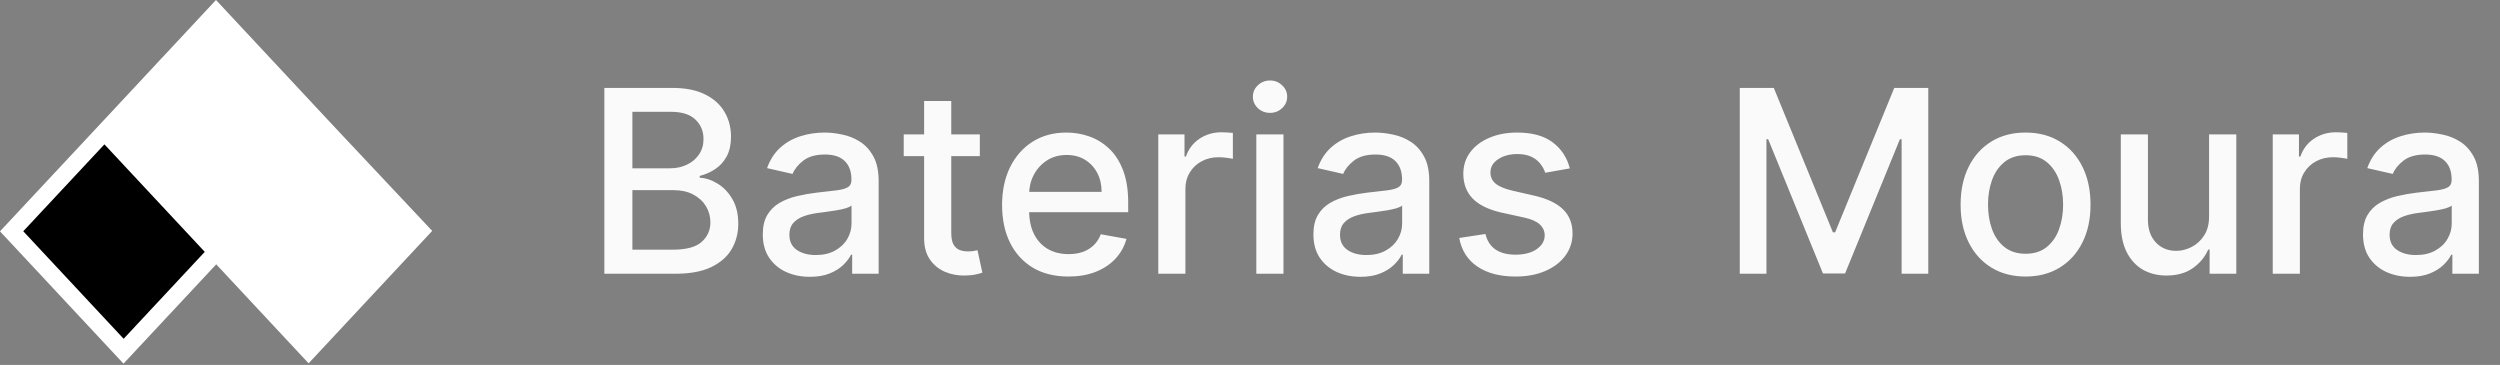
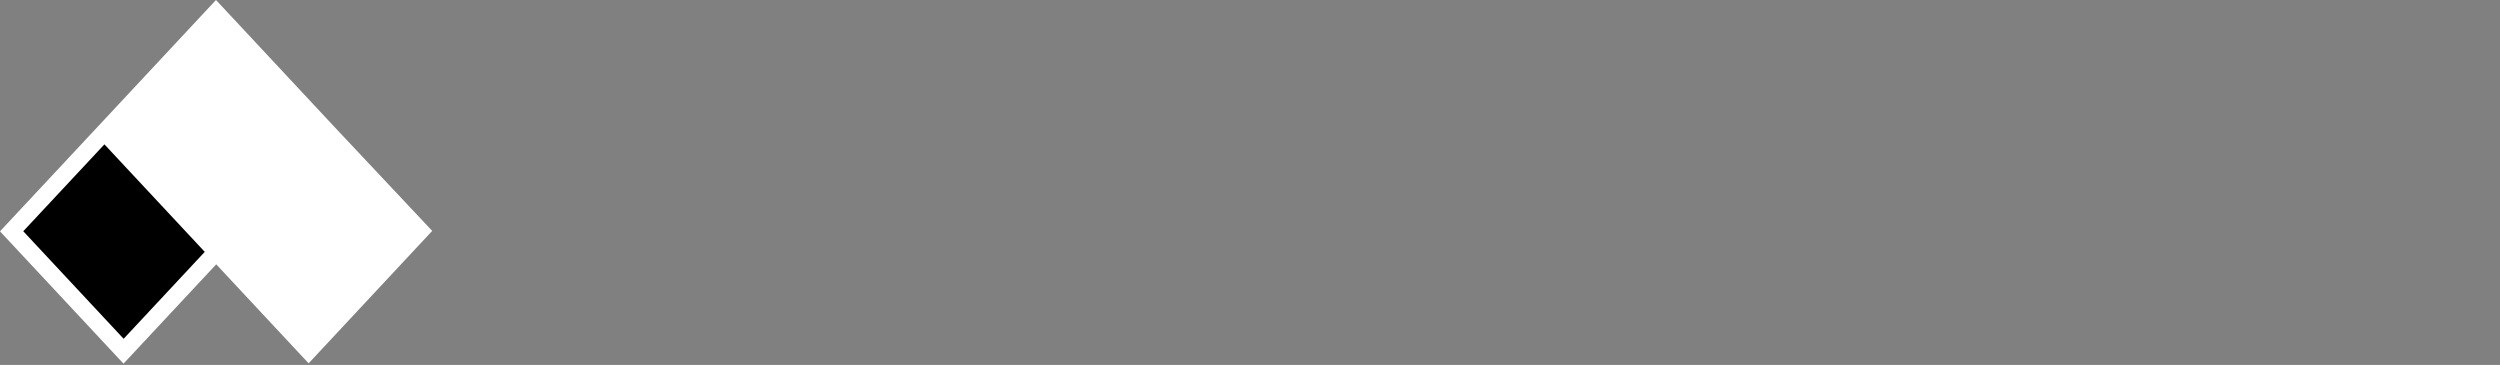
<svg xmlns="http://www.w3.org/2000/svg" width="137" height="20" viewBox="0 0 137 20" fill="none">
  <rect x="0" y="0" width="137" height="20" fill="#808080" stroke="none" />
  <g clip-path="url(#clip0_2212_4999)">
    <path d="M5.722 7.238L11.858 13.807L6.777 19.25L0.646 12.677L5.722 7.238Z" fill="#000000" />
    <path d="M17.976 7.252L11.84 0.683L5.722 7.238L11.858 13.807L16.921 19.232L23.056 12.658L17.976 7.252Z" fill="white" />
    <path d="M23.689 12.658L18.288 6.913L11.836 0L5.428 6.866L0 12.677L6.768 19.928L11.849 14.485L16.912 19.91L23.68 12.658H23.689ZM6.777 18.567L1.275 12.672L5.722 7.911L11.221 13.802L6.777 18.563V18.567ZM6.36 7.238L11.845 1.361L17.659 7.591L22.424 12.658L16.925 18.549L12.495 13.802L6.364 7.233L6.36 7.238Z" fill="white" />
  </g>
-   <path d="M33.119 15V4.818H36.847C37.57 4.818 38.168 4.938 38.642 5.176C39.116 5.411 39.471 5.731 39.706 6.136C39.941 6.537 40.059 6.989 40.059 7.493C40.059 7.917 39.981 8.275 39.825 8.567C39.669 8.855 39.461 9.087 39.199 9.263C38.94 9.435 38.655 9.561 38.344 9.641V9.74C38.682 9.757 39.012 9.866 39.333 10.068C39.658 10.267 39.926 10.55 40.139 10.918C40.351 11.286 40.457 11.734 40.457 12.261C40.457 12.781 40.334 13.248 40.089 13.663C39.847 14.074 39.472 14.4 38.965 14.642C38.458 14.881 37.81 15 37.021 15H33.119ZM34.655 13.682H36.872C37.608 13.682 38.135 13.54 38.453 13.255C38.771 12.97 38.93 12.614 38.93 12.186C38.93 11.865 38.849 11.57 38.687 11.301C38.524 11.033 38.292 10.819 37.991 10.66C37.693 10.501 37.338 10.421 36.927 10.421H34.655V13.682ZM34.655 9.223H36.713C37.058 9.223 37.368 9.157 37.643 9.024C37.921 8.892 38.142 8.706 38.304 8.467C38.47 8.225 38.553 7.94 38.553 7.612C38.553 7.191 38.405 6.838 38.11 6.553C37.815 6.268 37.363 6.126 36.753 6.126H34.655V9.223ZM44.382 15.169C43.898 15.169 43.46 15.079 43.069 14.901C42.678 14.718 42.368 14.455 42.14 14.11C41.914 13.765 41.801 13.343 41.801 12.842C41.801 12.412 41.884 12.057 42.05 11.778C42.216 11.5 42.44 11.28 42.721 11.117C43.003 10.955 43.318 10.832 43.666 10.749C44.014 10.666 44.368 10.604 44.73 10.56C45.187 10.507 45.558 10.464 45.843 10.431C46.128 10.395 46.336 10.337 46.465 10.257C46.594 10.178 46.659 10.048 46.659 9.869V9.835C46.659 9.4 46.536 9.064 46.291 8.825C46.049 8.587 45.688 8.467 45.207 8.467C44.707 8.467 44.312 8.578 44.024 8.8C43.739 9.019 43.541 9.263 43.432 9.531L42.035 9.213C42.201 8.749 42.443 8.375 42.761 8.089C43.083 7.801 43.452 7.592 43.87 7.463C44.287 7.33 44.726 7.264 45.187 7.264C45.492 7.264 45.815 7.301 46.157 7.374C46.501 7.443 46.823 7.572 47.121 7.761C47.423 7.95 47.67 8.22 47.862 8.572C48.054 8.92 48.15 9.372 48.15 9.929V15H46.699V13.956H46.639C46.543 14.148 46.399 14.337 46.206 14.523C46.014 14.708 45.767 14.863 45.466 14.985C45.164 15.108 44.803 15.169 44.382 15.169ZM44.705 13.976C45.116 13.976 45.467 13.895 45.759 13.732C46.054 13.57 46.278 13.358 46.43 13.096C46.586 12.831 46.664 12.547 46.664 12.246V11.261C46.611 11.314 46.508 11.364 46.355 11.411C46.206 11.454 46.036 11.492 45.843 11.525C45.651 11.555 45.464 11.583 45.282 11.609C45.099 11.633 44.947 11.652 44.824 11.669C44.536 11.706 44.272 11.767 44.034 11.853C43.798 11.939 43.609 12.063 43.467 12.226C43.328 12.385 43.258 12.597 43.258 12.862C43.258 13.23 43.394 13.508 43.666 13.697C43.938 13.883 44.284 13.976 44.705 13.976ZM53.695 7.364V8.557H49.524V7.364H53.695ZM50.642 5.534H52.129V12.758C52.129 13.046 52.172 13.263 52.258 13.409C52.344 13.552 52.455 13.649 52.591 13.702C52.73 13.752 52.881 13.777 53.044 13.777C53.163 13.777 53.267 13.769 53.357 13.752C53.446 13.736 53.516 13.722 53.566 13.712L53.834 14.94C53.748 14.973 53.625 15.007 53.466 15.04C53.307 15.076 53.108 15.096 52.87 15.099C52.478 15.106 52.114 15.037 51.776 14.891C51.438 14.745 51.164 14.519 50.955 14.214C50.747 13.91 50.642 13.527 50.642 13.066V5.534ZM58.548 15.154C57.796 15.154 57.148 14.993 56.604 14.672C56.064 14.347 55.647 13.891 55.352 13.305C55.06 12.715 54.914 12.024 54.914 11.232C54.914 10.449 55.06 9.76 55.352 9.163C55.647 8.567 56.057 8.101 56.584 7.766C57.115 7.432 57.735 7.264 58.444 7.264C58.875 7.264 59.292 7.335 59.697 7.478C60.101 7.62 60.464 7.844 60.785 8.149C61.107 8.454 61.361 8.85 61.546 9.337C61.732 9.821 61.825 10.41 61.825 11.102V11.629H55.754V10.516H60.368C60.368 10.124 60.288 9.778 60.129 9.477C59.97 9.172 59.746 8.931 59.458 8.756C59.173 8.58 58.838 8.492 58.454 8.492C58.036 8.492 57.672 8.595 57.36 8.8C57.052 9.003 56.813 9.268 56.644 9.596C56.478 9.921 56.396 10.274 56.396 10.655V11.525C56.396 12.035 56.485 12.47 56.664 12.827C56.846 13.185 57.1 13.459 57.425 13.648C57.749 13.833 58.129 13.926 58.563 13.926C58.845 13.926 59.102 13.886 59.334 13.807C59.566 13.724 59.766 13.601 59.935 13.439C60.104 13.277 60.234 13.076 60.323 12.837L61.73 13.091C61.617 13.505 61.415 13.868 61.124 14.18C60.835 14.488 60.472 14.728 60.035 14.901C59.601 15.07 59.105 15.154 58.548 15.154ZM63.474 15V7.364H64.911V8.577H64.99C65.129 8.166 65.375 7.843 65.726 7.607C66.081 7.369 66.482 7.249 66.929 7.249C67.022 7.249 67.131 7.253 67.257 7.259C67.386 7.266 67.488 7.274 67.561 7.284V8.706C67.501 8.689 67.395 8.671 67.242 8.651C67.09 8.628 66.937 8.616 66.785 8.616C66.434 8.616 66.12 8.691 65.845 8.84C65.574 8.986 65.358 9.19 65.199 9.452C65.04 9.71 64.96 10.005 64.96 10.337V15H63.474ZM68.847 15V7.364H70.334V15H68.847ZM69.598 6.185C69.339 6.185 69.117 6.099 68.931 5.927C68.749 5.751 68.658 5.542 68.658 5.3C68.658 5.055 68.749 4.846 68.931 4.674C69.117 4.498 69.339 4.411 69.598 4.411C69.856 4.411 70.077 4.498 70.259 4.674C70.445 4.846 70.537 5.055 70.537 5.3C70.537 5.542 70.445 5.751 70.259 5.927C70.077 6.099 69.856 6.185 69.598 6.185ZM74.556 15.169C74.072 15.169 73.634 15.079 73.243 14.901C72.852 14.718 72.542 14.455 72.313 14.11C72.088 13.765 71.975 13.343 71.975 12.842C71.975 12.412 72.058 12.057 72.224 11.778C72.39 11.5 72.613 11.28 72.895 11.117C73.177 10.955 73.492 10.832 73.84 10.749C74.188 10.666 74.542 10.604 74.904 10.56C75.361 10.507 75.732 10.464 76.017 10.431C76.302 10.395 76.509 10.337 76.639 10.257C76.768 10.178 76.833 10.048 76.833 9.869V9.835C76.833 9.4 76.71 9.064 76.465 8.825C76.223 8.587 75.861 8.467 75.381 8.467C74.88 8.467 74.486 8.578 74.198 8.8C73.913 9.019 73.715 9.263 73.606 9.531L72.209 9.213C72.375 8.749 72.617 8.375 72.935 8.089C73.256 7.801 73.626 7.592 74.043 7.463C74.461 7.33 74.9 7.264 75.361 7.264C75.666 7.264 75.989 7.301 76.33 7.374C76.675 7.443 76.997 7.572 77.295 7.761C77.597 7.95 77.844 8.22 78.036 8.572C78.228 8.92 78.324 9.372 78.324 9.929V15H76.872V13.956H76.813C76.717 14.148 76.572 14.337 76.38 14.523C76.188 14.708 75.941 14.863 75.639 14.985C75.338 15.108 74.977 15.169 74.556 15.169ZM74.879 13.976C75.29 13.976 75.641 13.895 75.933 13.732C76.228 13.57 76.451 13.358 76.604 13.096C76.76 12.831 76.838 12.547 76.838 12.246V11.261C76.784 11.314 76.682 11.364 76.529 11.411C76.38 11.454 76.21 11.492 76.017 11.525C75.825 11.555 75.638 11.583 75.455 11.609C75.273 11.633 75.121 11.652 74.998 11.669C74.71 11.706 74.446 11.767 74.208 11.853C73.972 11.939 73.783 12.063 73.641 12.226C73.502 12.385 73.432 12.597 73.432 12.862C73.432 13.23 73.568 13.508 73.84 13.697C74.111 13.883 74.458 13.976 74.879 13.976ZM86.026 9.228L84.679 9.467C84.623 9.294 84.533 9.13 84.41 8.974C84.291 8.819 84.129 8.691 83.923 8.592C83.718 8.492 83.461 8.442 83.153 8.442C82.732 8.442 82.38 8.537 82.099 8.726C81.817 8.911 81.676 9.152 81.676 9.447C81.676 9.702 81.771 9.907 81.96 10.063C82.148 10.219 82.453 10.347 82.874 10.446L84.087 10.724C84.79 10.887 85.314 11.137 85.658 11.475C86.003 11.813 86.175 12.252 86.175 12.793C86.175 13.25 86.043 13.658 85.778 14.016C85.516 14.37 85.15 14.649 84.679 14.851C84.212 15.053 83.67 15.154 83.053 15.154C82.198 15.154 81.501 14.972 80.96 14.607C80.42 14.239 80.088 13.717 79.966 13.041L81.403 12.822C81.492 13.197 81.676 13.48 81.954 13.673C82.233 13.861 82.596 13.956 83.043 13.956C83.531 13.956 83.92 13.855 84.212 13.653C84.503 13.447 84.649 13.197 84.649 12.902C84.649 12.663 84.56 12.463 84.381 12.3C84.205 12.138 83.935 12.015 83.57 11.932L82.278 11.649C81.565 11.487 81.038 11.228 80.697 10.874C80.359 10.519 80.19 10.07 80.19 9.526C80.19 9.076 80.316 8.681 80.567 8.343C80.819 8.005 81.167 7.741 81.612 7.553C82.056 7.36 82.564 7.264 83.138 7.264C83.963 7.264 84.613 7.443 85.087 7.801C85.561 8.156 85.874 8.631 86.026 9.228ZM95.339 4.818H97.204L100.445 12.733H100.564L103.806 4.818H105.67V15H104.209V7.632H104.114L101.111 14.985H99.898L96.895 7.627H96.801V15H95.339V4.818ZM111.001 15.154C110.285 15.154 109.66 14.99 109.127 14.662C108.593 14.334 108.179 13.875 107.884 13.285C107.589 12.695 107.441 12.005 107.441 11.217C107.441 10.425 107.589 9.732 107.884 9.138C108.179 8.545 108.593 8.085 109.127 7.756C109.66 7.428 110.285 7.264 111.001 7.264C111.717 7.264 112.342 7.428 112.875 7.756C113.409 8.085 113.823 8.545 114.118 9.138C114.413 9.732 114.561 10.425 114.561 11.217C114.561 12.005 114.413 12.695 114.118 13.285C113.823 13.875 113.409 14.334 112.875 14.662C112.342 14.99 111.717 15.154 111.001 15.154ZM111.006 13.906C111.47 13.906 111.855 13.784 112.159 13.538C112.464 13.293 112.69 12.967 112.836 12.559C112.985 12.151 113.059 11.702 113.059 11.212C113.059 10.724 112.985 10.277 112.836 9.869C112.69 9.458 112.464 9.129 112.159 8.88C111.855 8.631 111.47 8.507 111.006 8.507C110.539 8.507 110.151 8.631 109.843 8.88C109.538 9.129 109.311 9.458 109.162 9.869C109.016 10.277 108.943 10.724 108.943 11.212C108.943 11.702 109.016 12.151 109.162 12.559C109.311 12.967 109.538 13.293 109.843 13.538C110.151 13.784 110.539 13.906 111.006 13.906ZM121.057 11.833V7.364H122.549V15H121.087V13.678H121.008C120.832 14.085 120.55 14.425 120.162 14.697C119.778 14.965 119.299 15.099 118.726 15.099C118.235 15.099 117.801 14.992 117.423 14.776C117.049 14.557 116.754 14.234 116.538 13.807C116.326 13.379 116.22 12.851 116.22 12.221V7.364H117.706V12.042C117.706 12.562 117.851 12.977 118.139 13.285C118.427 13.593 118.802 13.747 119.263 13.747C119.541 13.747 119.818 13.678 120.093 13.538C120.371 13.399 120.602 13.189 120.784 12.907C120.97 12.625 121.061 12.267 121.057 11.833ZM124.546 15V7.364H125.983V8.577H126.062C126.202 8.166 126.447 7.843 126.798 7.607C127.153 7.369 127.554 7.249 128.001 7.249C128.094 7.249 128.204 7.253 128.33 7.259C128.459 7.266 128.56 7.274 128.633 7.284V8.706C128.573 8.689 128.467 8.671 128.315 8.651C128.162 8.628 128.01 8.616 127.857 8.616C127.506 8.616 127.193 8.691 126.918 8.84C126.646 8.986 126.43 9.19 126.271 9.452C126.112 9.71 126.033 10.005 126.033 10.337V15H124.546ZM132.073 15.169C131.589 15.169 131.152 15.079 130.761 14.901C130.37 14.718 130.06 14.455 129.831 14.11C129.606 13.765 129.493 13.343 129.493 12.842C129.493 12.412 129.576 12.057 129.741 11.778C129.907 11.5 130.131 11.28 130.413 11.117C130.694 10.955 131.009 10.832 131.357 10.749C131.705 10.666 132.06 10.604 132.421 10.56C132.879 10.507 133.25 10.464 133.535 10.431C133.82 10.395 134.027 10.337 134.156 10.257C134.286 10.178 134.35 10.048 134.35 9.869V9.835C134.35 9.4 134.228 9.064 133.982 8.825C133.74 8.587 133.379 8.467 132.898 8.467C132.398 8.467 132.004 8.578 131.715 8.8C131.43 9.019 131.233 9.263 131.124 9.531L129.727 9.213C129.892 8.749 130.134 8.375 130.452 8.089C130.774 7.801 131.143 7.592 131.561 7.463C131.979 7.33 132.418 7.264 132.879 7.264C133.183 7.264 133.507 7.301 133.848 7.374C134.193 7.443 134.514 7.572 134.812 7.761C135.114 7.95 135.361 8.22 135.553 8.572C135.746 8.92 135.842 9.372 135.842 9.929V15H134.39V13.956H134.33C134.234 14.148 134.09 14.337 133.898 14.523C133.705 14.708 133.459 14.863 133.157 14.985C132.855 15.108 132.494 15.169 132.073 15.169ZM132.396 13.976C132.807 13.976 133.159 13.895 133.45 13.732C133.745 13.57 133.969 13.358 134.121 13.096C134.277 12.831 134.355 12.547 134.355 12.246V11.261C134.302 11.314 134.199 11.364 134.047 11.411C133.898 11.454 133.727 11.492 133.535 11.525C133.343 11.555 133.155 11.583 132.973 11.609C132.791 11.633 132.638 11.652 132.516 11.669C132.227 11.706 131.964 11.767 131.725 11.853C131.49 11.939 131.301 12.063 131.158 12.226C131.019 12.385 130.95 12.597 130.95 12.862C130.95 13.23 131.085 13.508 131.357 13.697C131.629 13.883 131.975 13.976 132.396 13.976Z" fill="#FAFAFA" />
  <defs>
    <clipPath id="clip0_2212_4999">
      <rect width="24" height="20" fill="white" />
    </clipPath>
  </defs>
</svg>